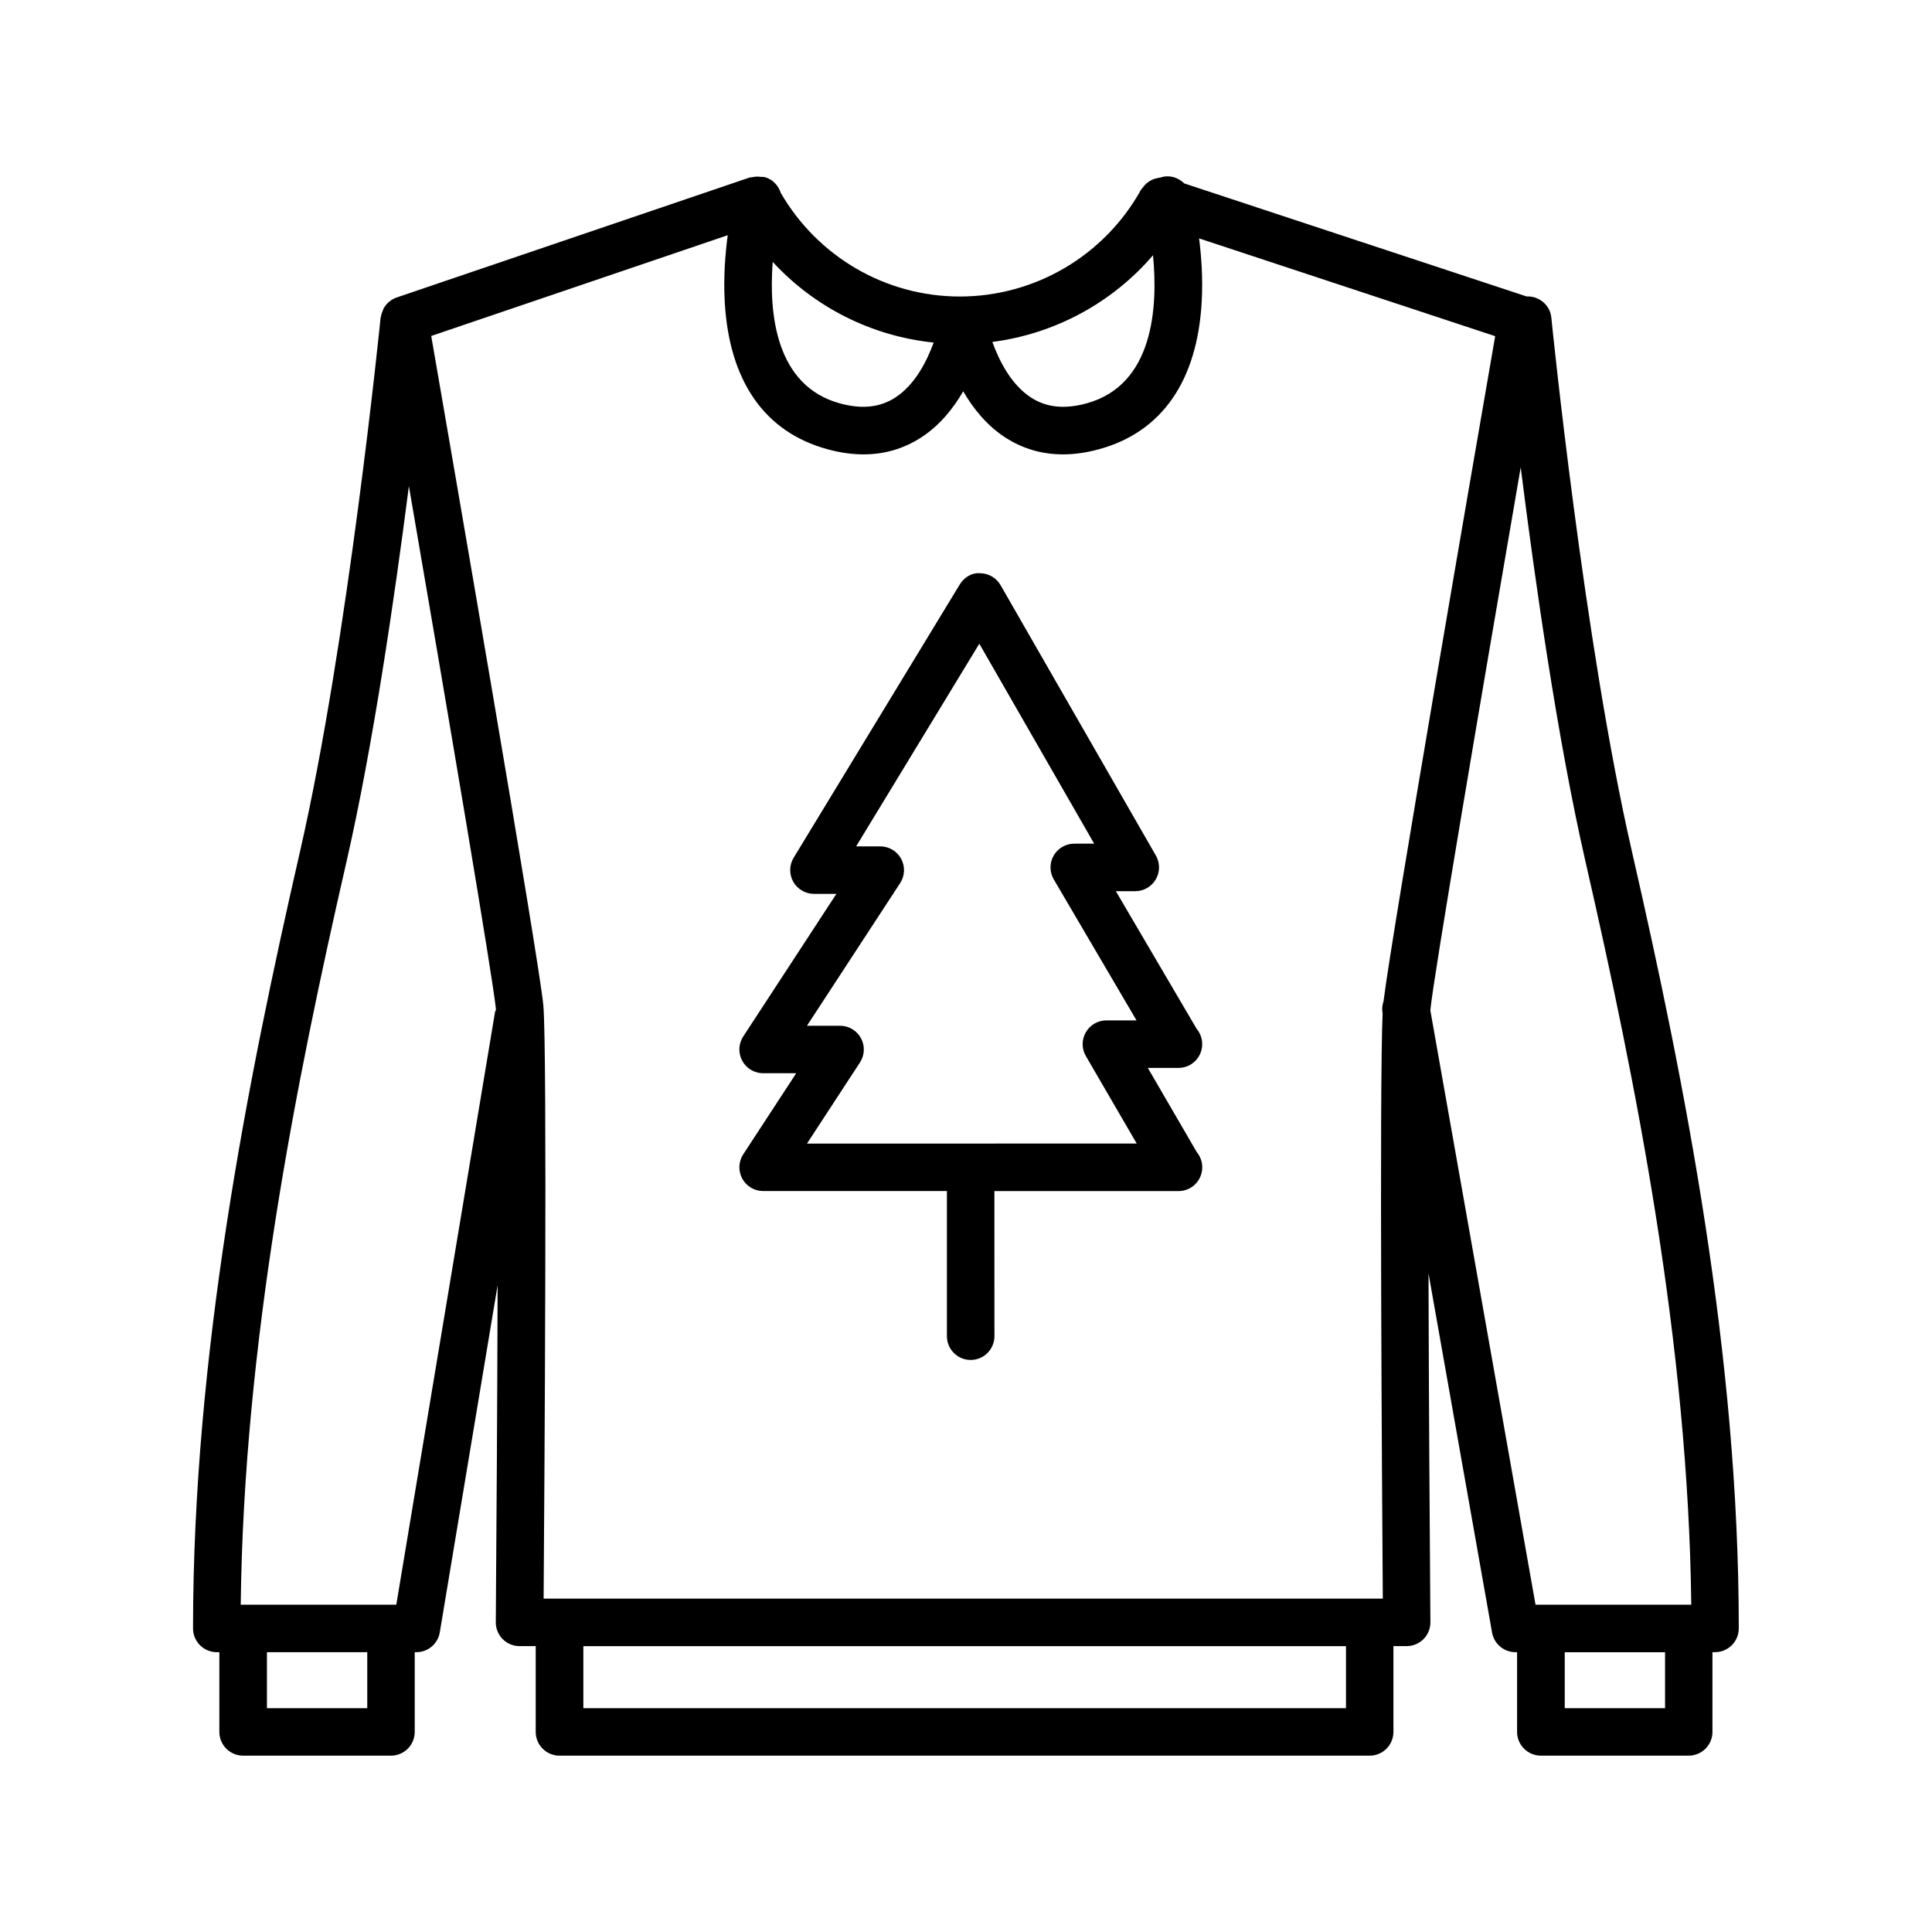
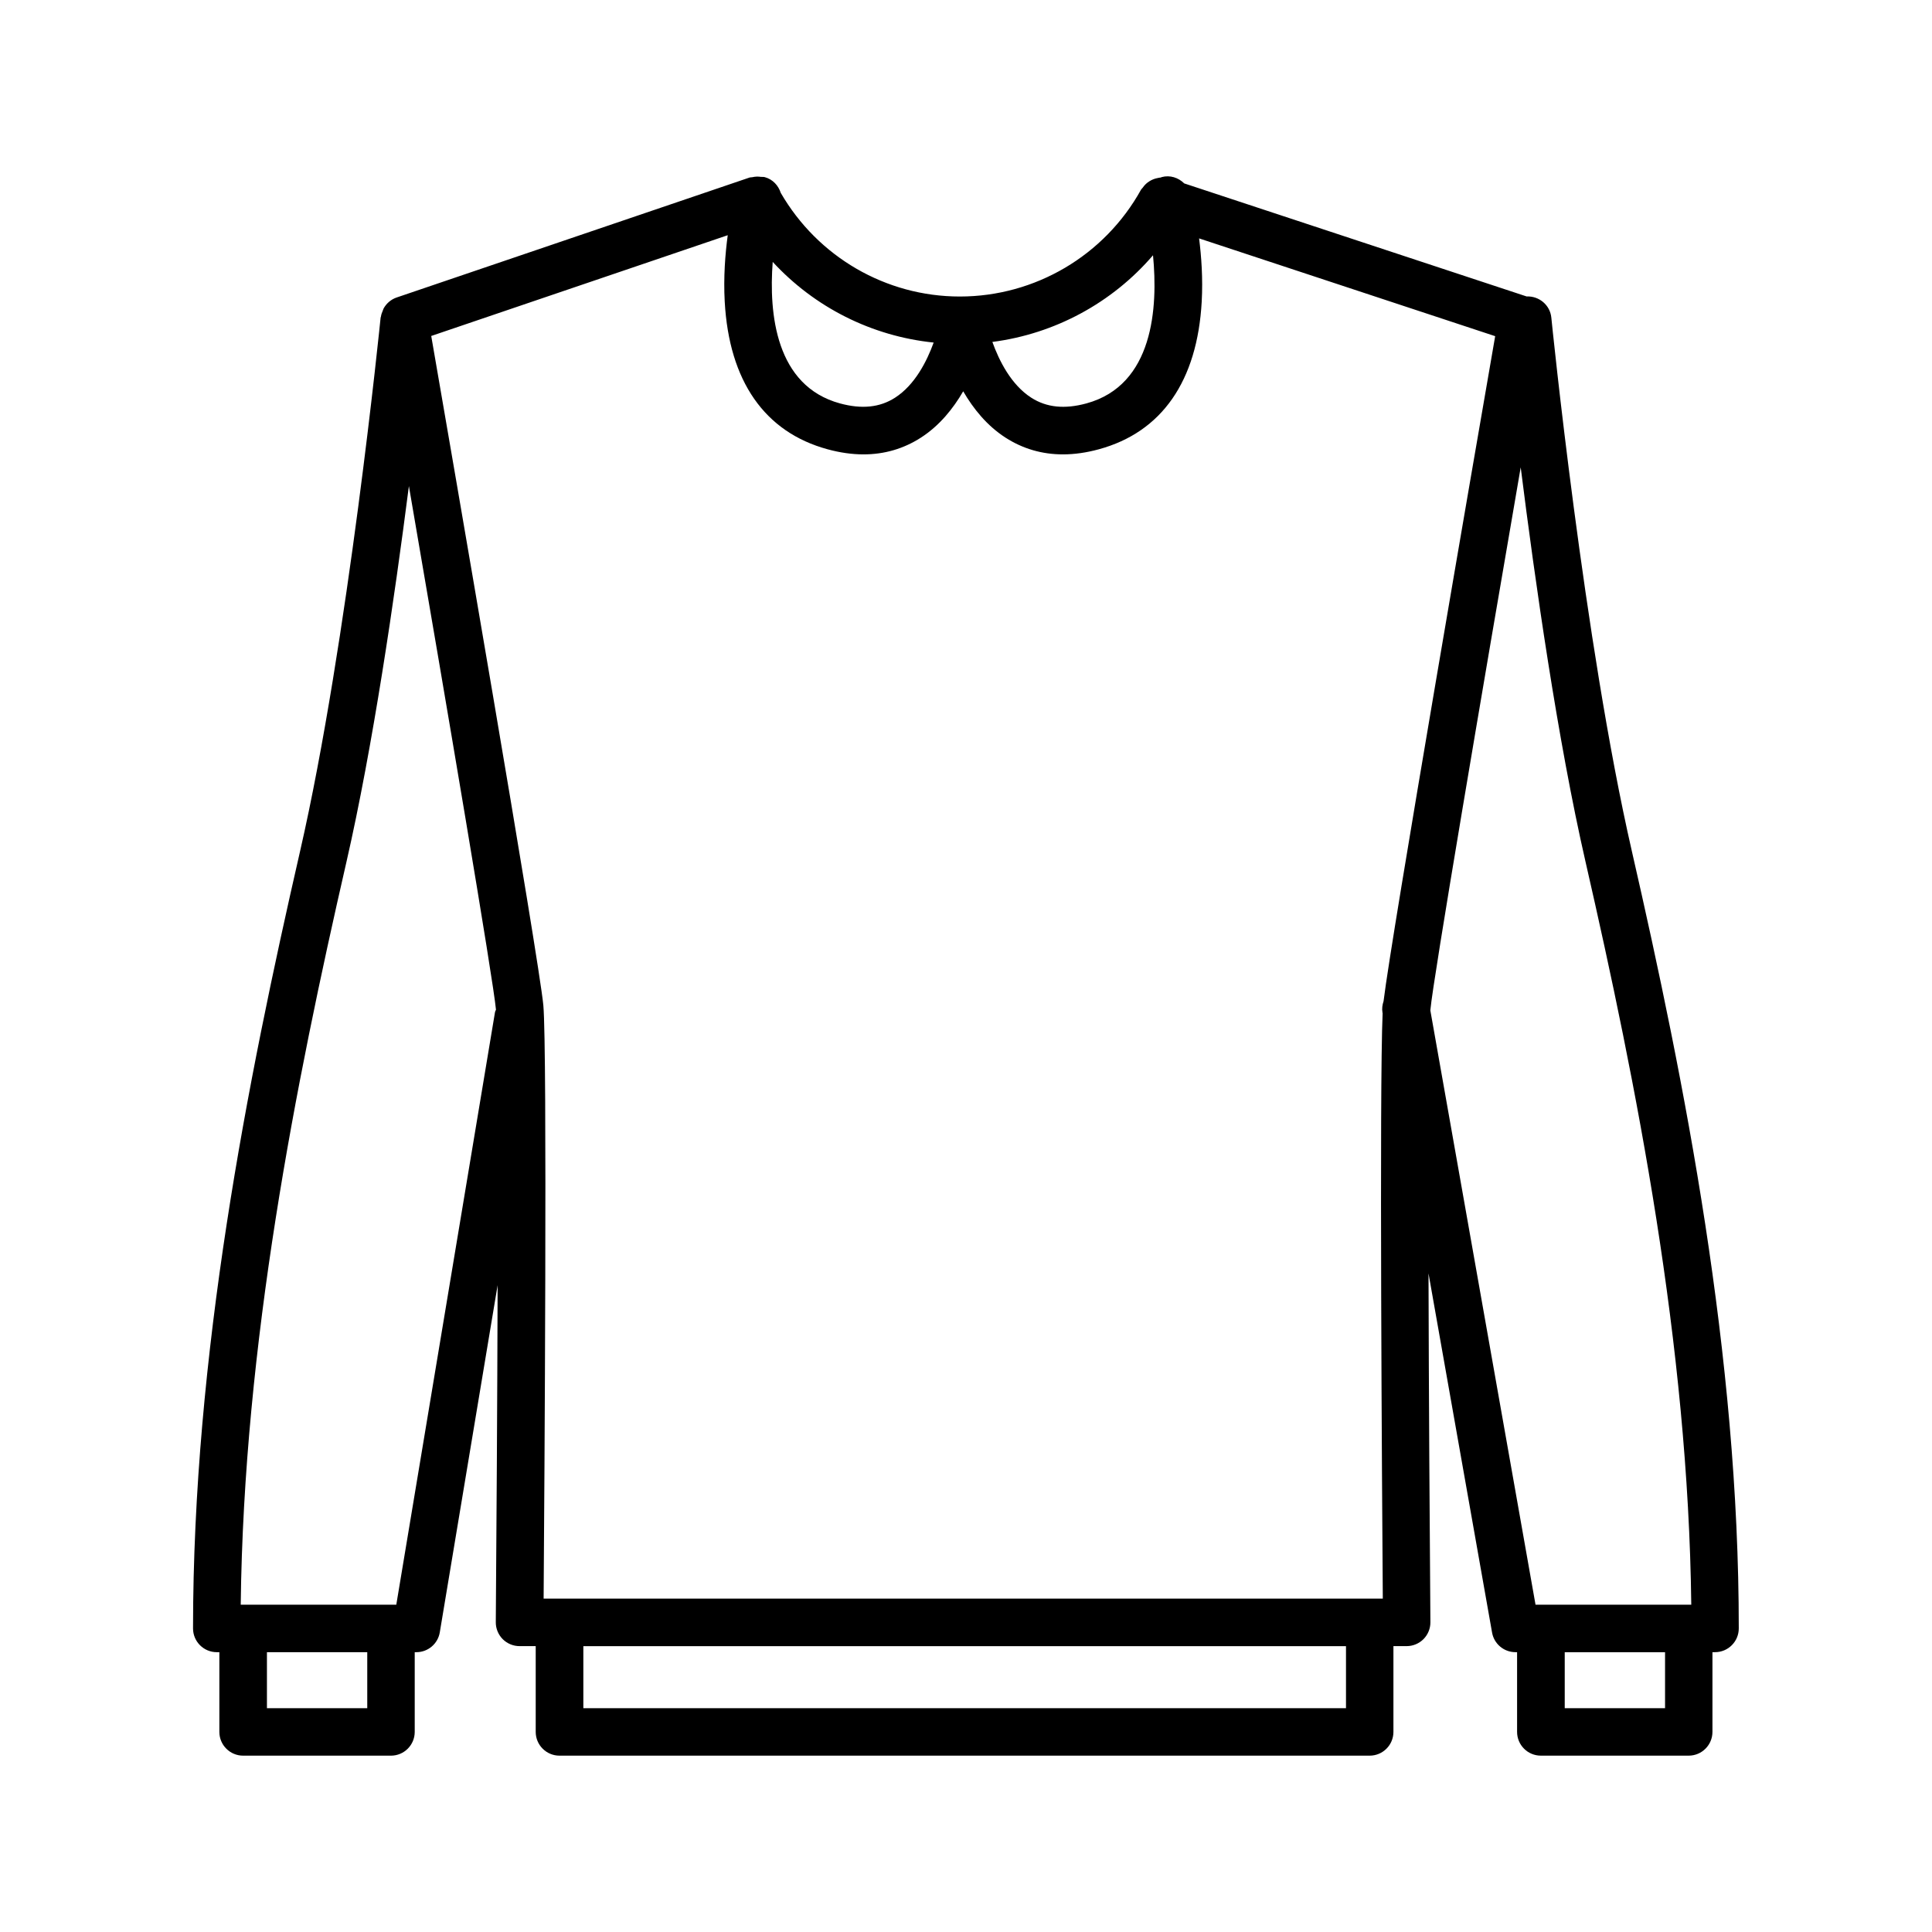
<svg xmlns="http://www.w3.org/2000/svg" fill="#000000" width="800px" height="800px" version="1.1" viewBox="144 144 512 512">
  <g>
    <path d="m576.47 369.62c-12.699-55.379-21.27-140.59-21.352-141.45-0.332-3.34-3.246-5.754-6.539-5.606l-90.742-29.957c-1.543-1.523-3.758-2.281-6.004-1.668-0.07 0.02-0.109 0.07-0.18 0.098-0.312 0.012-0.59 0.098-0.887 0.152-0.379 0.07-0.73 0.168-1.094 0.309-0.387 0.152-0.742 0.332-1.098 0.559-0.328 0.207-0.625 0.434-0.918 0.707-0.312 0.293-0.57 0.613-0.82 0.969-0.133 0.188-0.316 0.309-0.434 0.508-9.672 17.48-28.078 28.34-48.039 28.34-19.625 0-37.641-10.516-47.449-27.457-0.637-1.953-2.106-3.602-4.238-4.18-0.348-0.098-0.684-0.035-1.031-0.07-0.348-0.059-0.695-0.074-1.059-0.07h-0.016c-0.414 0.004-0.805 0.074-1.219 0.16-0.242 0.051-0.48 0.012-0.715 0.09l-93.516 31.785c-1.516 0.516-2.695 1.566-3.438 2.871-0.105 0.176-0.137 0.387-0.223 0.574-0.23 0.523-0.43 1.059-0.508 1.641-0.016 0.09-0.07 0.156-0.082 0.246-0.086 0.852-8.66 86.066-21.352 141.45-14.02 61.191-28.359 133.51-28.359 205.93 0 3.477 2.82 6.297 6.297 6.297h0.68v21.125c0 3.477 2.82 6.297 6.297 6.297h39.18c3.477 0 6.297-2.82 6.297-6.297v-21.125h0.434c3.078 0 5.707-2.223 6.211-5.266l15.324-91.996c-0.086 31.016-0.297 65.375-0.484 89.309-0.016 1.676 0.645 3.289 1.824 4.488 1.184 1.188 2.797 1.859 4.473 1.859h4.281v22.73c0 3.477 2.82 6.297 6.297 6.297h214.71c3.477 0 6.297-2.82 6.297-6.297v-22.73h3.5c1.676 0 3.285-0.672 4.473-1.859 1.18-1.195 1.84-2.812 1.824-4.488-0.195-24.742-0.418-60.613-0.5-92.434l16.844 95.184c0.527 3.008 3.144 5.199 6.195 5.199h0.434v21.125c0 3.477 2.82 6.297 6.297 6.297h39.18c3.477 0 6.297-2.82 6.297-6.297v-21.125h0.68c3.477 0 6.297-2.82 6.297-6.297 0.035-72.34-14.301-144.69-28.324-205.93zm-126.91-157.97c1.336 13.84 0.141 34.414-17.672 39.262-5.758 1.566-10.523 1.078-14.559-1.496-5.367-3.43-8.559-9.84-10.34-14.801 16.586-2.144 31.746-10.363 42.57-22.965zm-58.133 23.133c-1.785 4.934-4.969 11.23-10.223 14.605-4.047 2.602-8.82 3.09-14.59 1.523-17.055-4.641-18.883-23.738-17.836-37.504 11.07 12.016 26.199 19.68 42.648 21.375zm-150.1 361.9h-26.586v-14.828h26.586zm7.695-27.422h-41.227c0.801-69.078 14.551-138.11 28.012-196.82 7.004-30.555 12.746-69.922 16.555-99.625 10.117 58.785 22.355 130.85 23.074 138.75v0.004c-0.07 0.238-0.215 0.422-0.258 0.672zm251.68 27.422h-202.11v-16.434h202.11zm9.754-29.027h-222.39c0.211-29.07 0.984-145.54-0.074-157.23-1.09-11.875-24.637-148.09-29.711-177.39l78.578-26.703c-0.672 4.949-1.152 11.125-0.801 17.574 1.152 21.086 10.586 34.621 27.258 39.156 3.293 0.898 6.473 1.352 9.516 1.352 5.527 0 10.605-1.477 15.195-4.422 4.953-3.184 8.578-7.715 11.234-12.293 2.656 4.578 6.281 9.109 11.234 12.293 4.586 2.941 9.668 4.422 15.195 4.422 3.043 0 6.219-0.449 9.516-1.352 16.676-4.535 26.102-18.078 27.262-39.156 0.336-6.09-0.086-11.93-0.695-16.73l78.465 25.91c-4.977 28.707-27.512 159.03-29.578 176.23-0.312 0.953-0.473 1.961-0.289 3.019l0.039 0.211c-0.879 19.406-0.152 127.29 0.047 155.12zm12.605-155.86c0.004-0.07 0.012-0.172 0.016-0.238 0.734-8.125 13.652-84.102 23.926-143.71 3.789 30.156 9.785 72.297 17.191 104.59 13.457 58.766 27.207 127.82 28.012 196.82h-41.277zm62.195 184.89h-26.586v-14.828h26.586z" />
-     <path d="m456.3 427.01c3.477 0 6.297-2.82 6.297-6.297 0-1.543-0.551-2.953-1.465-4.047l-21.422-36.496h5.144c2.246 0 4.324-1.199 5.453-3.144 1.129-1.945 1.129-4.344 0.012-6.293l-41.16-71.66c-1.113-1.93-3.16-3.133-5.379-3.16-2.328-0.18-4.301 1.125-5.461 3.027l-43.992 72.371c-1.18 1.945-1.219 4.379-0.105 6.359 1.117 1.984 3.219 3.211 5.492 3.211h5.941l-24.691 37.797c-1.266 1.934-1.367 4.41-0.266 6.438 1.102 2.035 3.231 3.301 5.543 3.301h8.766l-14.035 21.484c-1.27 1.934-1.367 4.41-0.273 6.438 1.102 2.031 3.231 3.301 5.543 3.301h48.699v38.465c0 3.477 2.82 6.297 6.297 6.297 3.477 0 6.297-2.82 6.297-6.297l-0.012-38.453h48.688 0.102c3.477 0 6.297-2.82 6.297-6.297 0-1.531-0.543-2.934-1.449-4.027l-12.977-22.32h8.035c0.016 0.008 0.055 0.004 0.082 0.004zm-98.441 20.047 14.035-21.484c1.27-1.934 1.367-4.41 0.273-6.438-1.102-2.031-3.231-3.301-5.543-3.301h-8.77l24.691-37.797c1.266-1.934 1.367-4.41 0.266-6.445-1.102-2.031-3.231-3.301-5.543-3.301h-6.379l32.641-53.699 30.434 52.984h-5.269c-2.258 0-4.344 1.211-5.465 3.168-1.125 1.961-1.109 4.367 0.035 6.316l21.926 37.352h-7.981c-2.254 0-4.332 1.203-5.461 3.16-1.125 1.953-1.117 4.359 0.02 6.301l13.477 23.18-87.387 0.008z" />
  </g>
</svg>